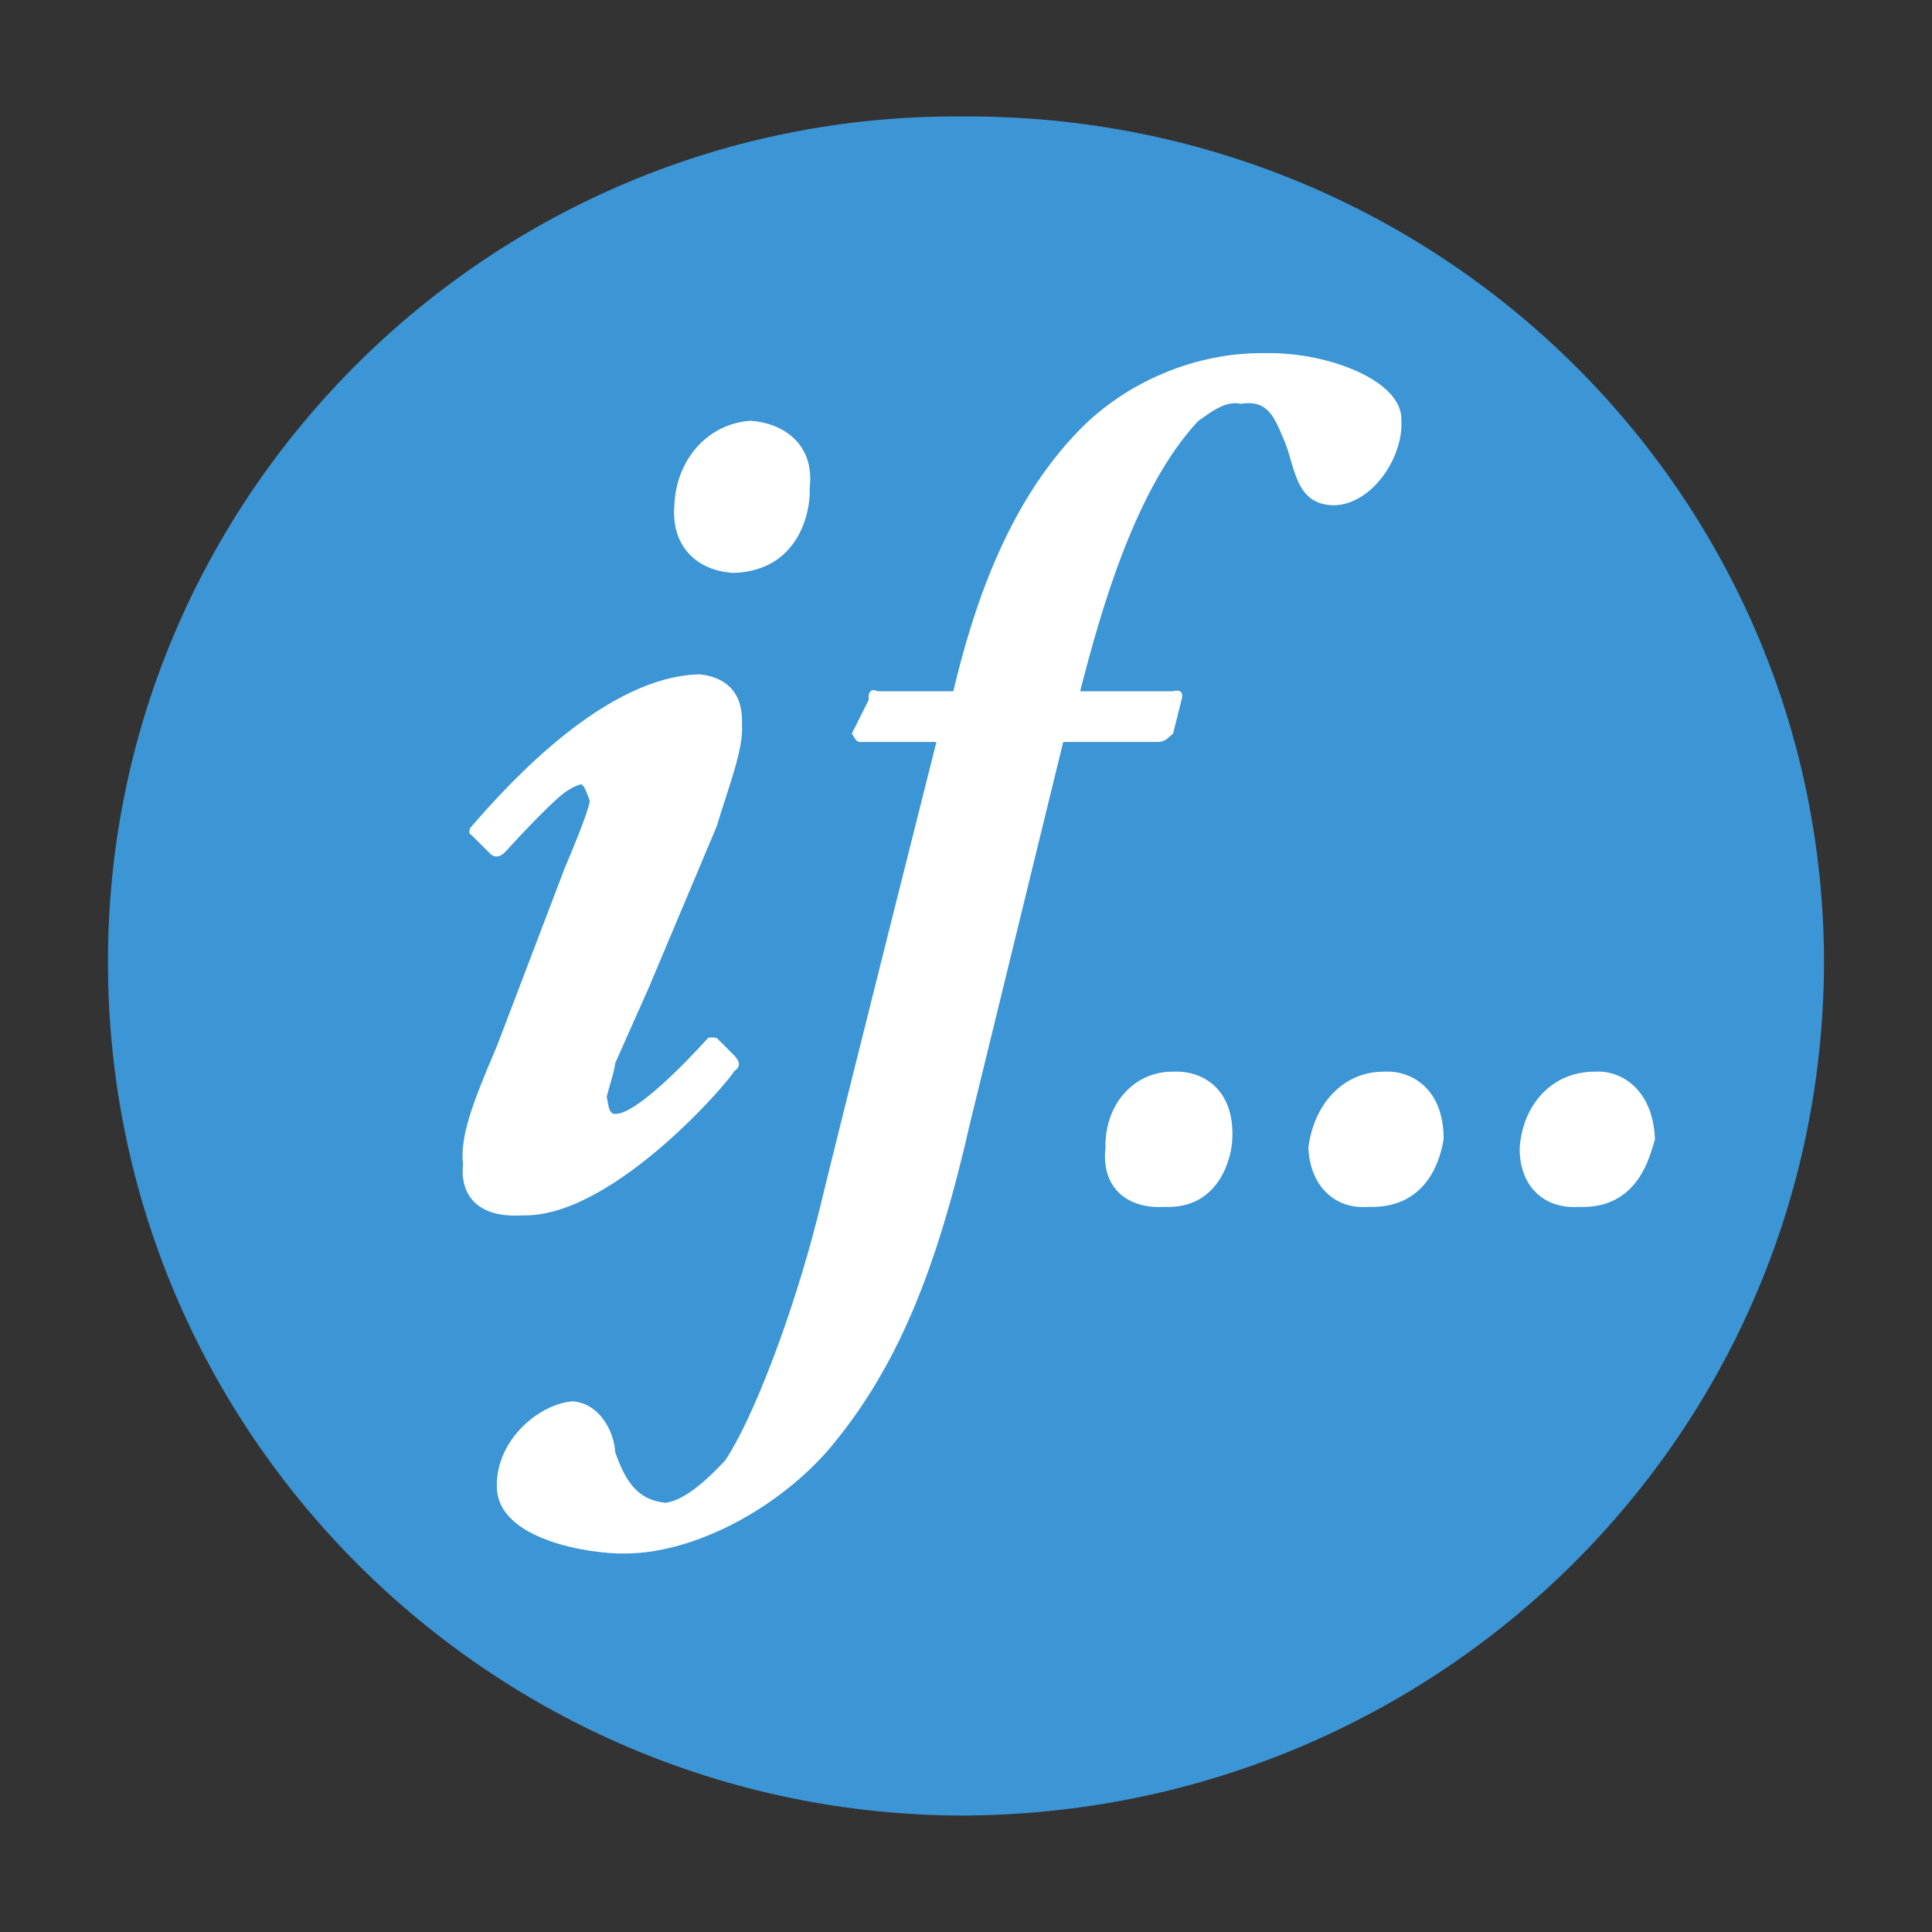
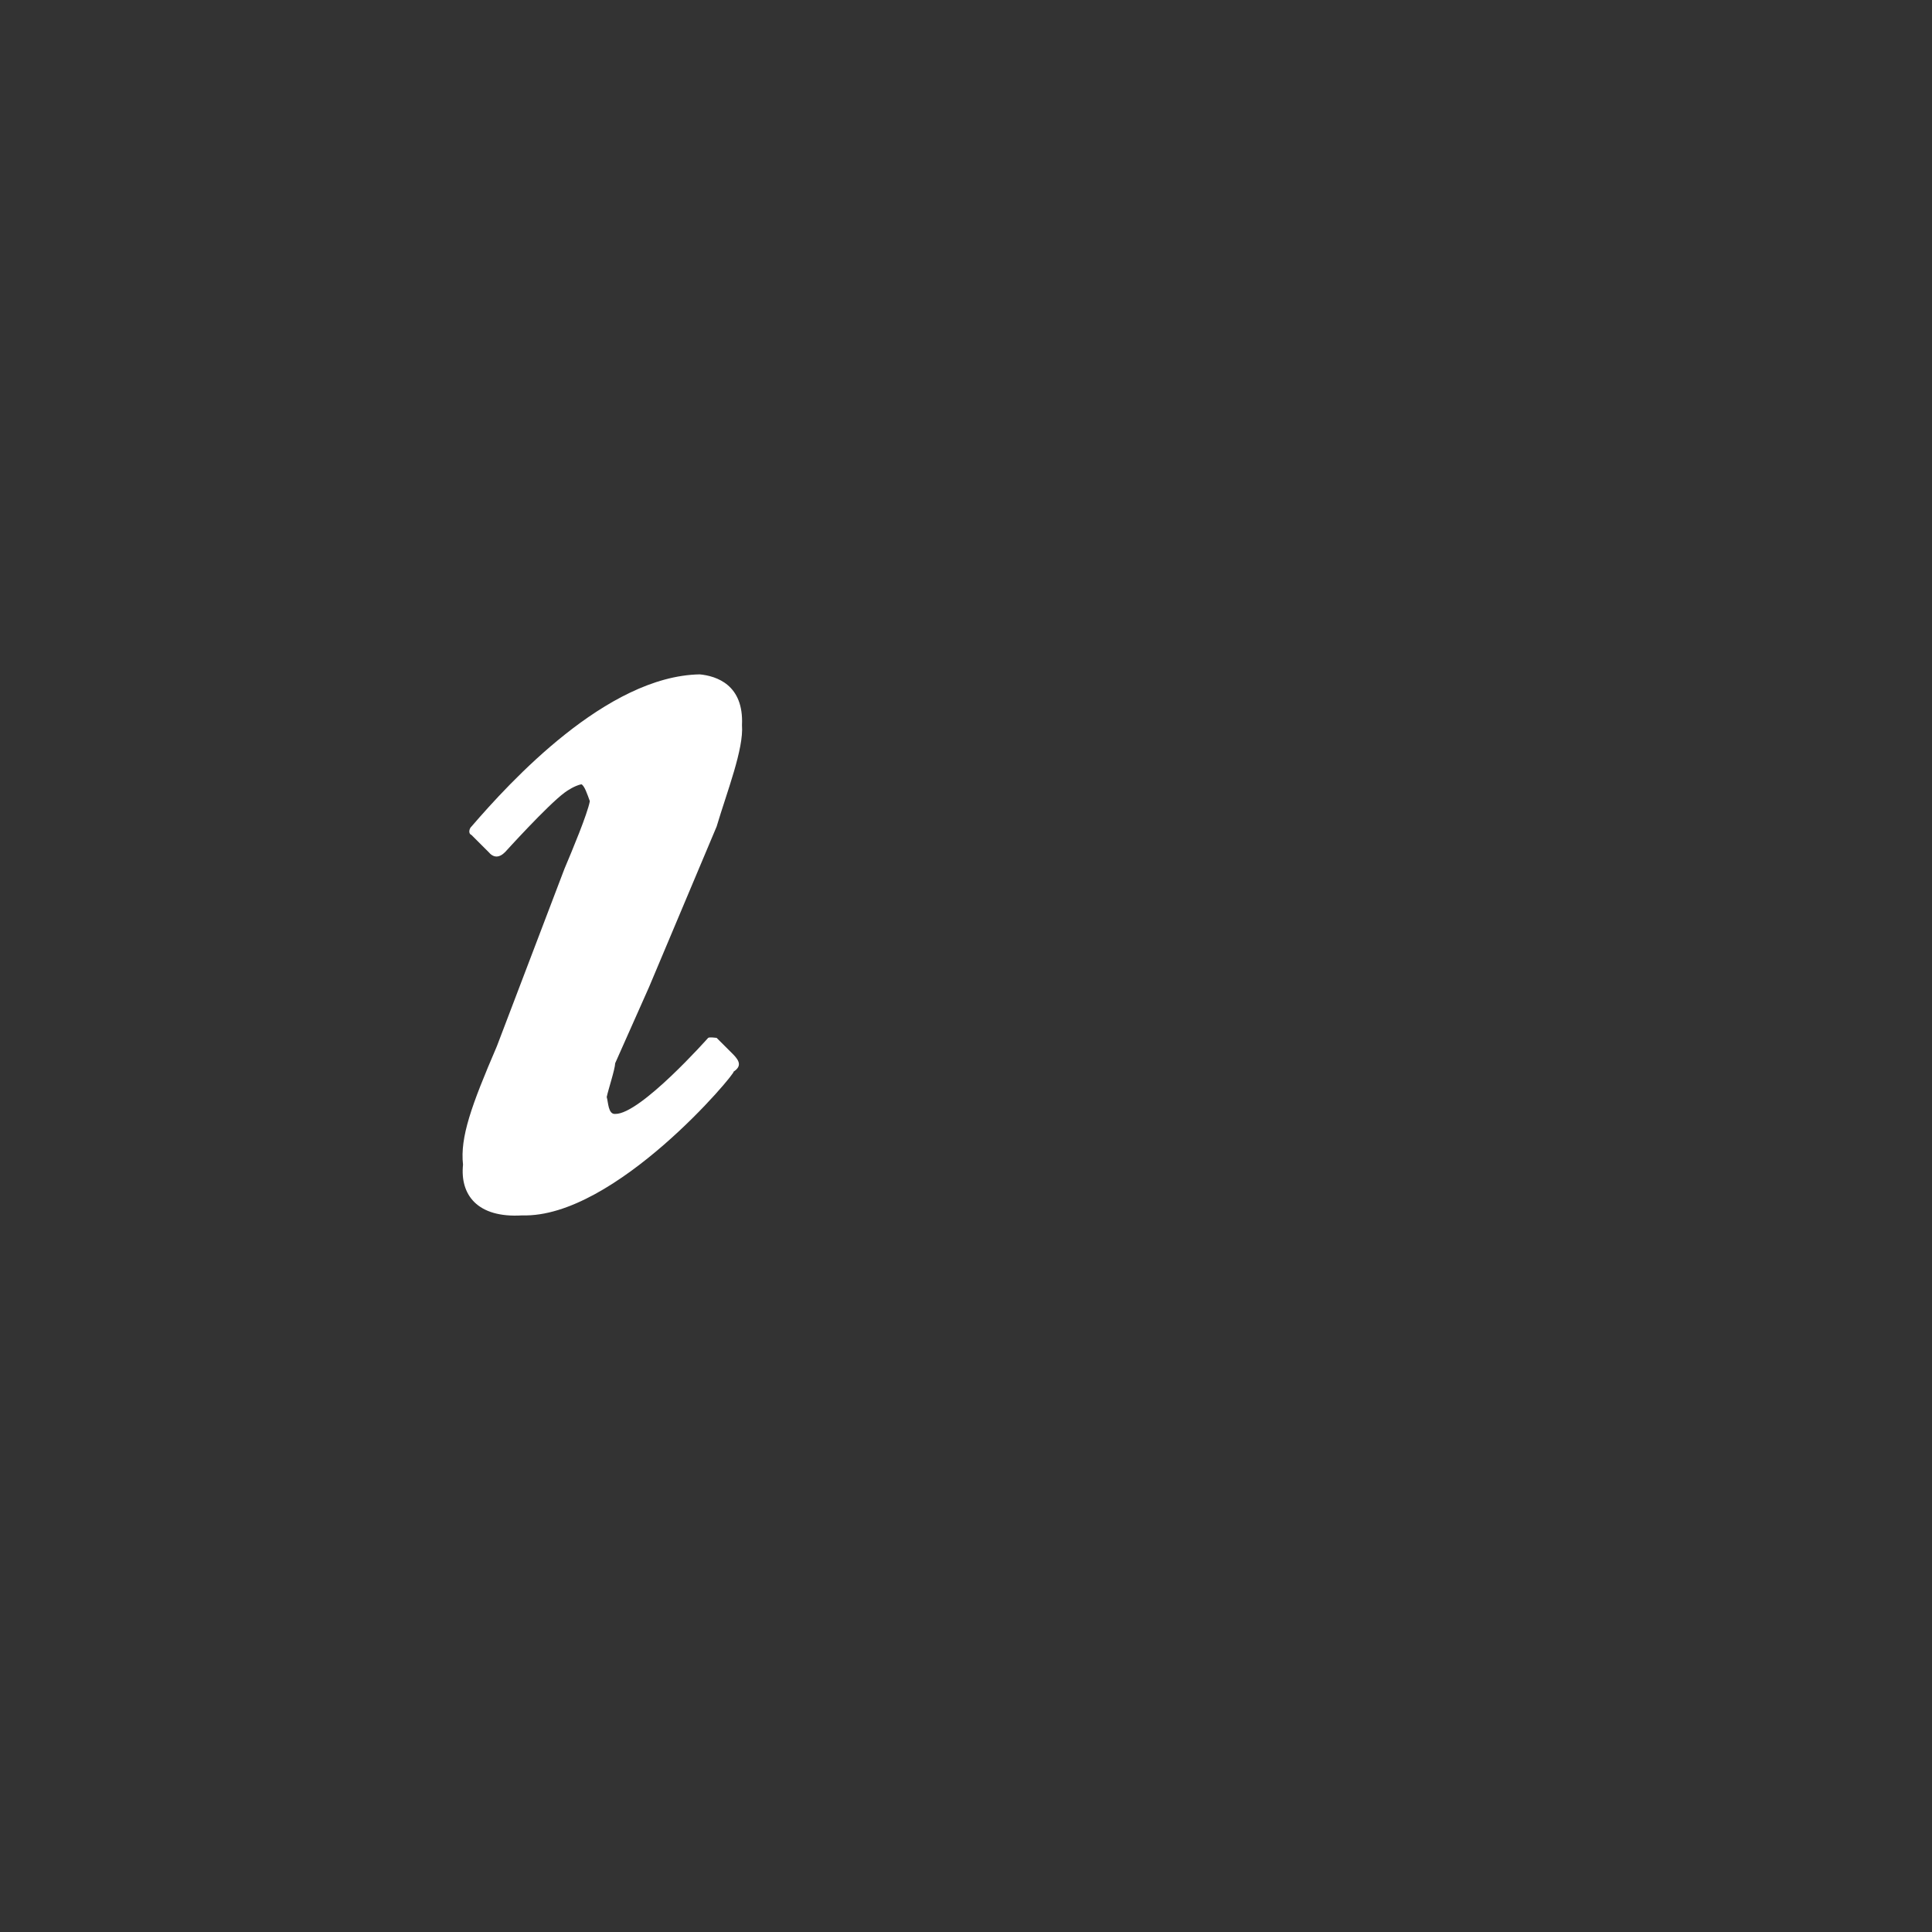
<svg xmlns="http://www.w3.org/2000/svg" id="Layer_1" version="1.1" viewBox="0 0 2500 2500">
  <rect x="0" y="0" width="2500" height="2500" fill="#333333" stroke="none" />
  <defs>
    <style>
      .st0 {
        fill: #fff;
      }

      .st0, .st1 {
        fill-rule: evenodd;
      }

      .st1 {
        fill: #3c95d4;
      }
    </style>
  </defs>
-   <path class="st1" d="M2360.256,1244.545c-.812,610.416-497.791,1103.043-1115.738,1104.786-608.247-1.743-1105.199-494.371-1104.8-1104.786-.399-605.333,496.553-1098.054,1104.8-1093.862,617.947-4.205,1114.939,488.529,1115.738,1093.862v0Z" />
-   <path class="st0" d="M1102.326,949.184c2.994,5.07,6.054,11.55,10.951,10.951h98.44s-129.072,512.241-153.143,612.558c-33.918,133.795-85.986,266.619-120.303,317.223-36.02,38.509-58.189,51.509-76.551,54.702-35.568-3.194-51.948-26.081-65.667-65.614-1.331-25.282-18.828-62.487-54.702-65.707-43.565,3.207-99.079,49.46-98.454,109.418-.625,71.295,124.627,88.261,164.107,87.503,84.868.759,191.665-52.121,262.508-131.214,92.493-107.888,143.23-238.383,185.97-426.655l120.316-492.215h120.356c11.696.639,16.114-6.321,21.836-10.951l10.964-43.751c2.621-7.585-.133-14.105-10.964-10.925h-120.276c27.81-108.899,72.906-264.903,153.103-350.05,12.681-8.41,33.998-26.839,54.702-21.876,32.853-5.495,42.434,14.131,54.676,43.751,15.901,33.266,13.546,86.851,65.654,87.503,49.327-.652,90.23-61.835,87.503-109.378,2.728-51.988-96.032-89.033-174.979-87.503-92.785-1.53-181.406,38.322-240.659,98.454-97.748,99.465-140.222,239.368-164.121,339.086h-98.414c-7.172-4.471-12.588,1.091-10.951,10.925l-21.902,43.765 0.0 0ZM1594.595,1474.225c-.546,19.747-14.637,90.497-87.556,87.503-50.285,2.994-82.34-26.799-76.565-76.551-1.224-55.554,36.459-98.986,87.503-98.454,37.644-1.81,79.825,21.809,76.618,87.503v0ZM1868.054,1474.225c-3.433,19.747-17.618,90.497-98.44,87.503-42.341,2.994-74.382-26.799-76.591-76.551,6.813-55.554,44.496-98.986,98.44-98.454,34.73-1.81,76.911,21.809,76.591,87.503v0ZM2141.513,1474.225c-6.294,19.747-20.425,90.497-98.44,87.503-45.188,2.994-77.217-26.799-76.591-76.551,3.925-55.554,41.582-98.986,98.44-98.454,31.869-1.81,74.05,21.809,76.591,87.503v0ZM971.086,544.444c-55.288,3.872-96.152,50.098-98.454,109.378-4.498,53.013,29.021,84.801,76.605,87.542,83.67-2.741,100.05-78.122,98.44-109.418,7.159-59.852-37.218-84.934-76.591-87.503Z" />
  <path class="st0" d="M839.819,1277.345l87.503-207.832c13.652-45.787,35.235-100.423,32.8-131.254,2.448-52.134-32.893-63.498-54.649-65.627-120.529,2.129-245.955,139.557-295.374,196.881-2.488,2.076-4.883,8.822,0,10.951l21.902,21.876c6.533,7.877,13.972,8.104,21.849,0,0,0,54.263-59.972,76.551-76.565,4.311-3.233,13.266-9.022,21.902-10.938,4.098,1.916,7.744,13.133,10.951,21.889-3.207,16.912-22.794,63.618-32.853,87.503l-87.503,229.721c-32.986,76.778-47.703,117.588-43.751,153.156-3.965,38.309,17.844,69.246,76.591,65.6,120.223,3.699,278.01-185.916,273.472-185.956,10.725-7.039,7.651-13.892,0-21.889l-21.902-21.876c-1.477.04-8.636-1.317-10.951,0,0,0-87.822,99.106-120.316,98.44-9.208.665-8.902-15.342-10.951-21.849,2.049-9.966,10.632-35.475,10.951-43.791l43.778-98.44 0-0Z" />
</svg>